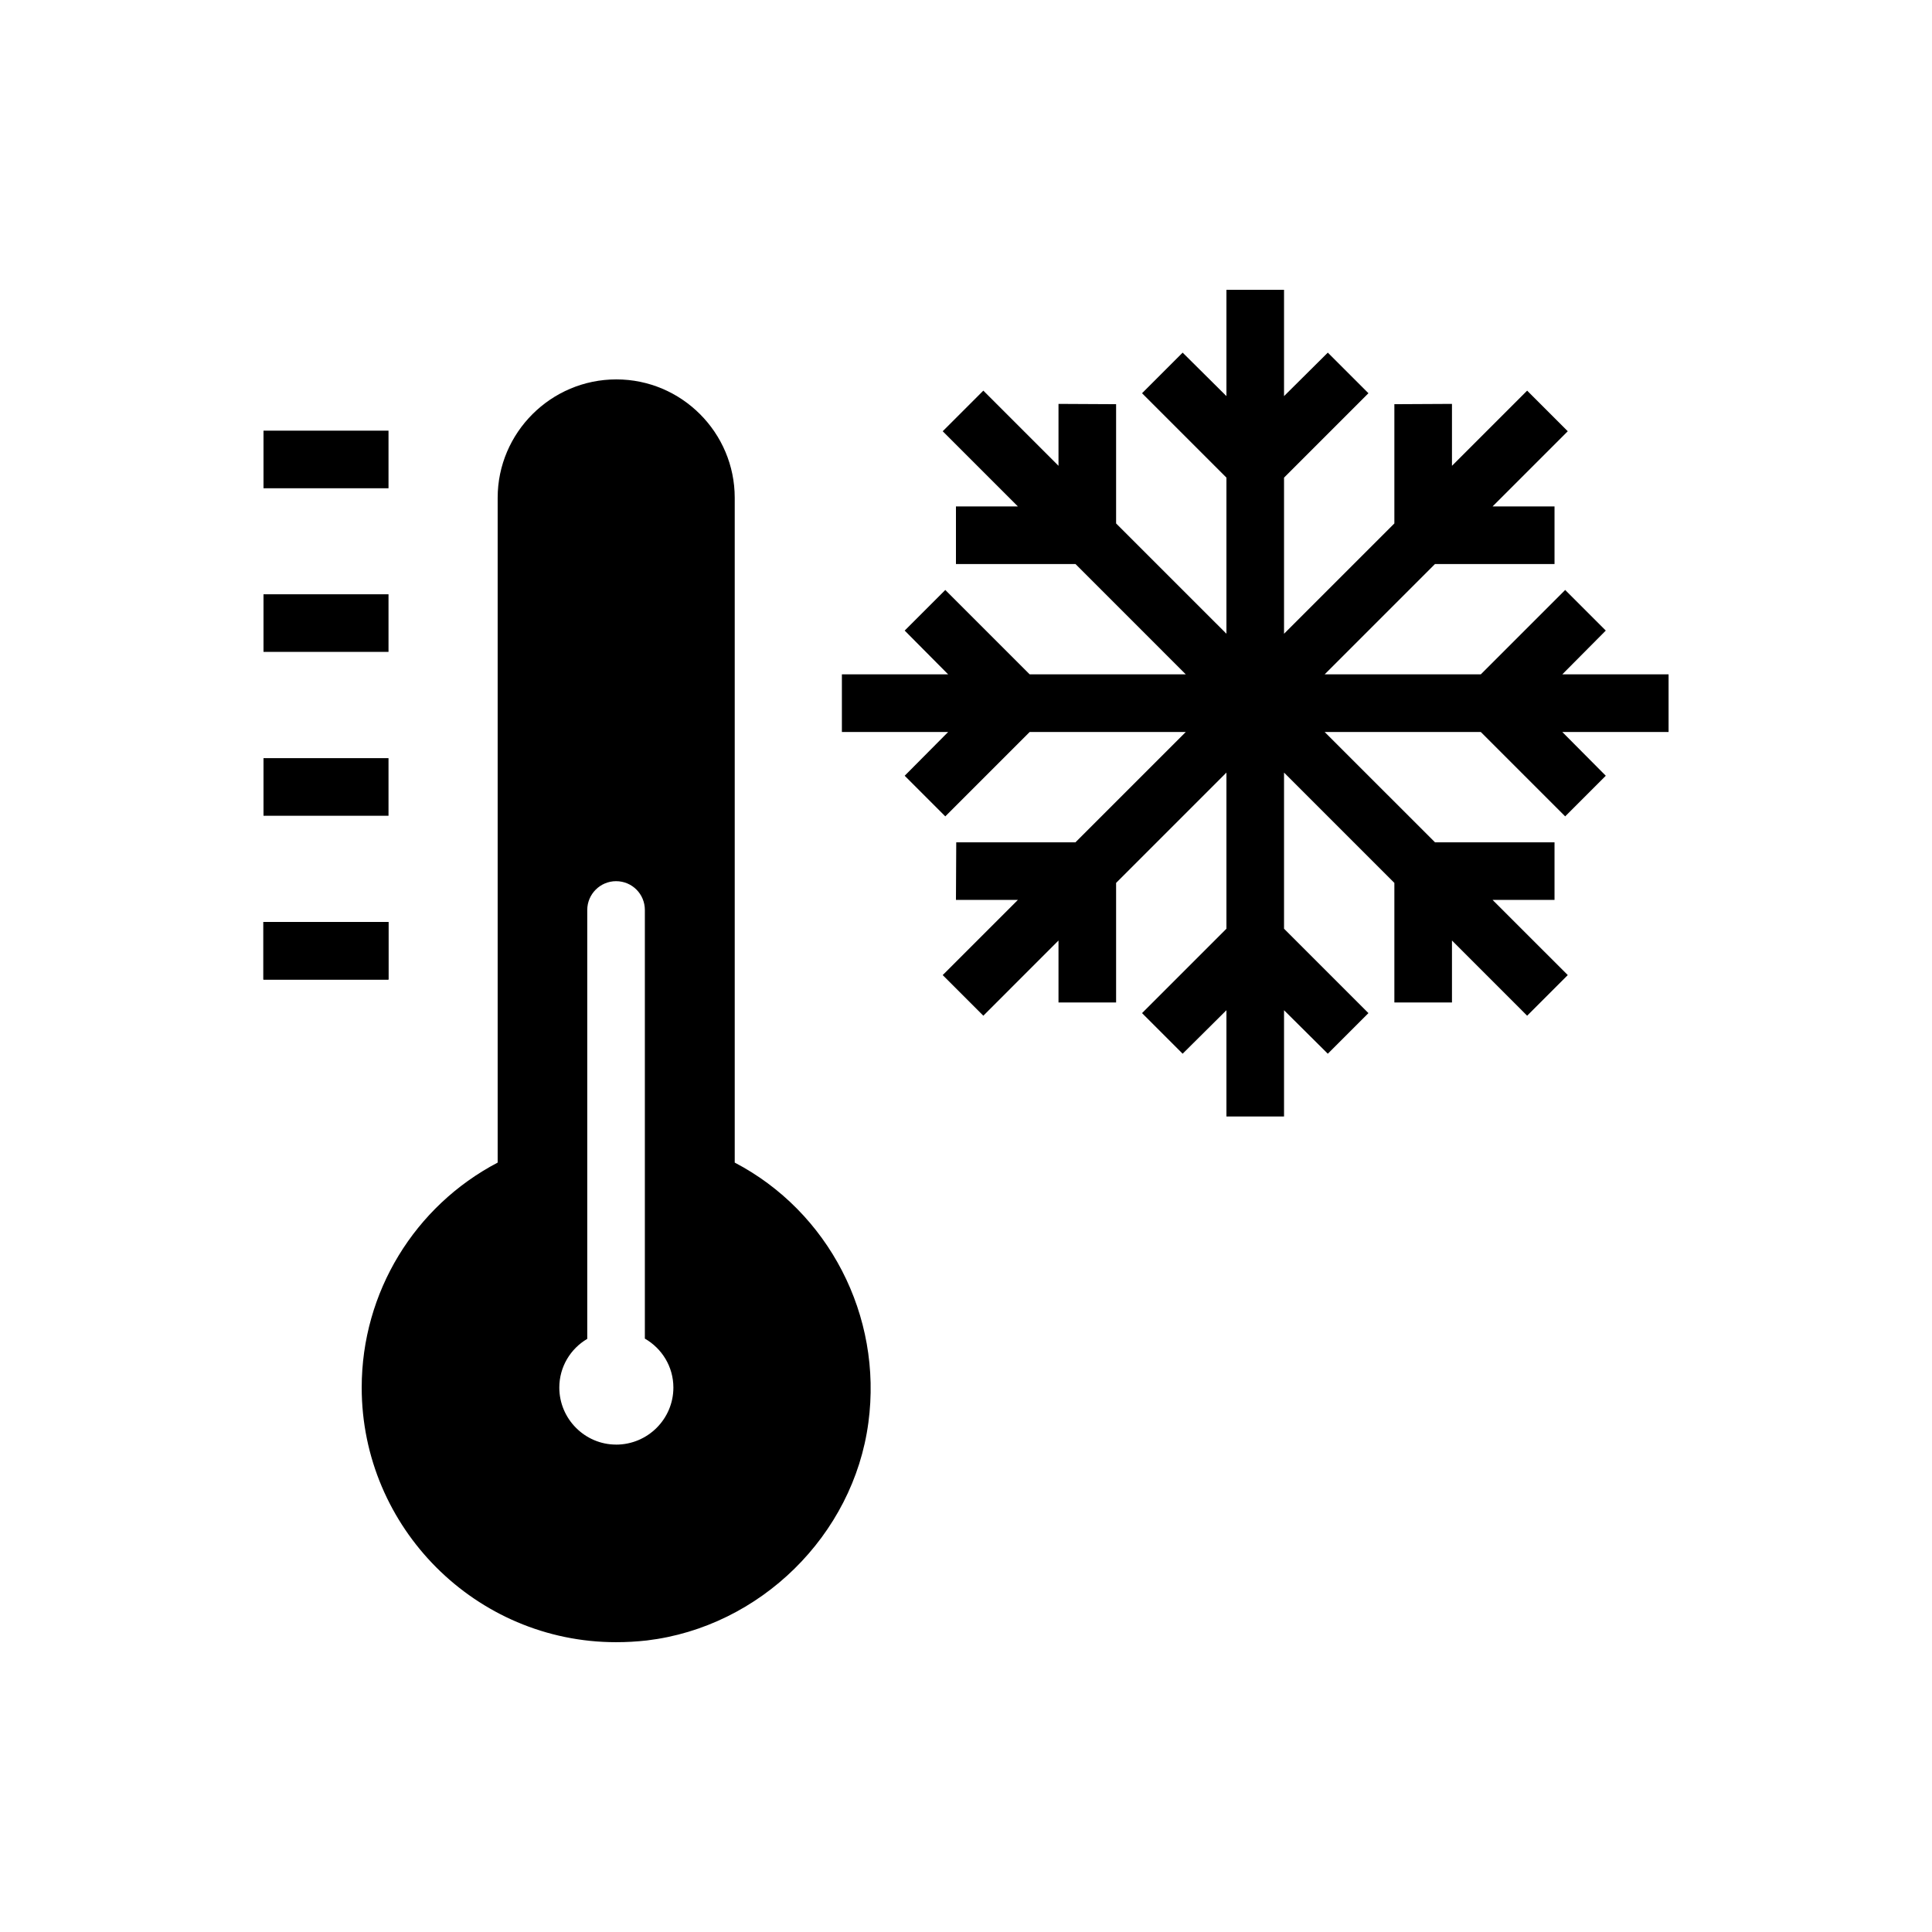
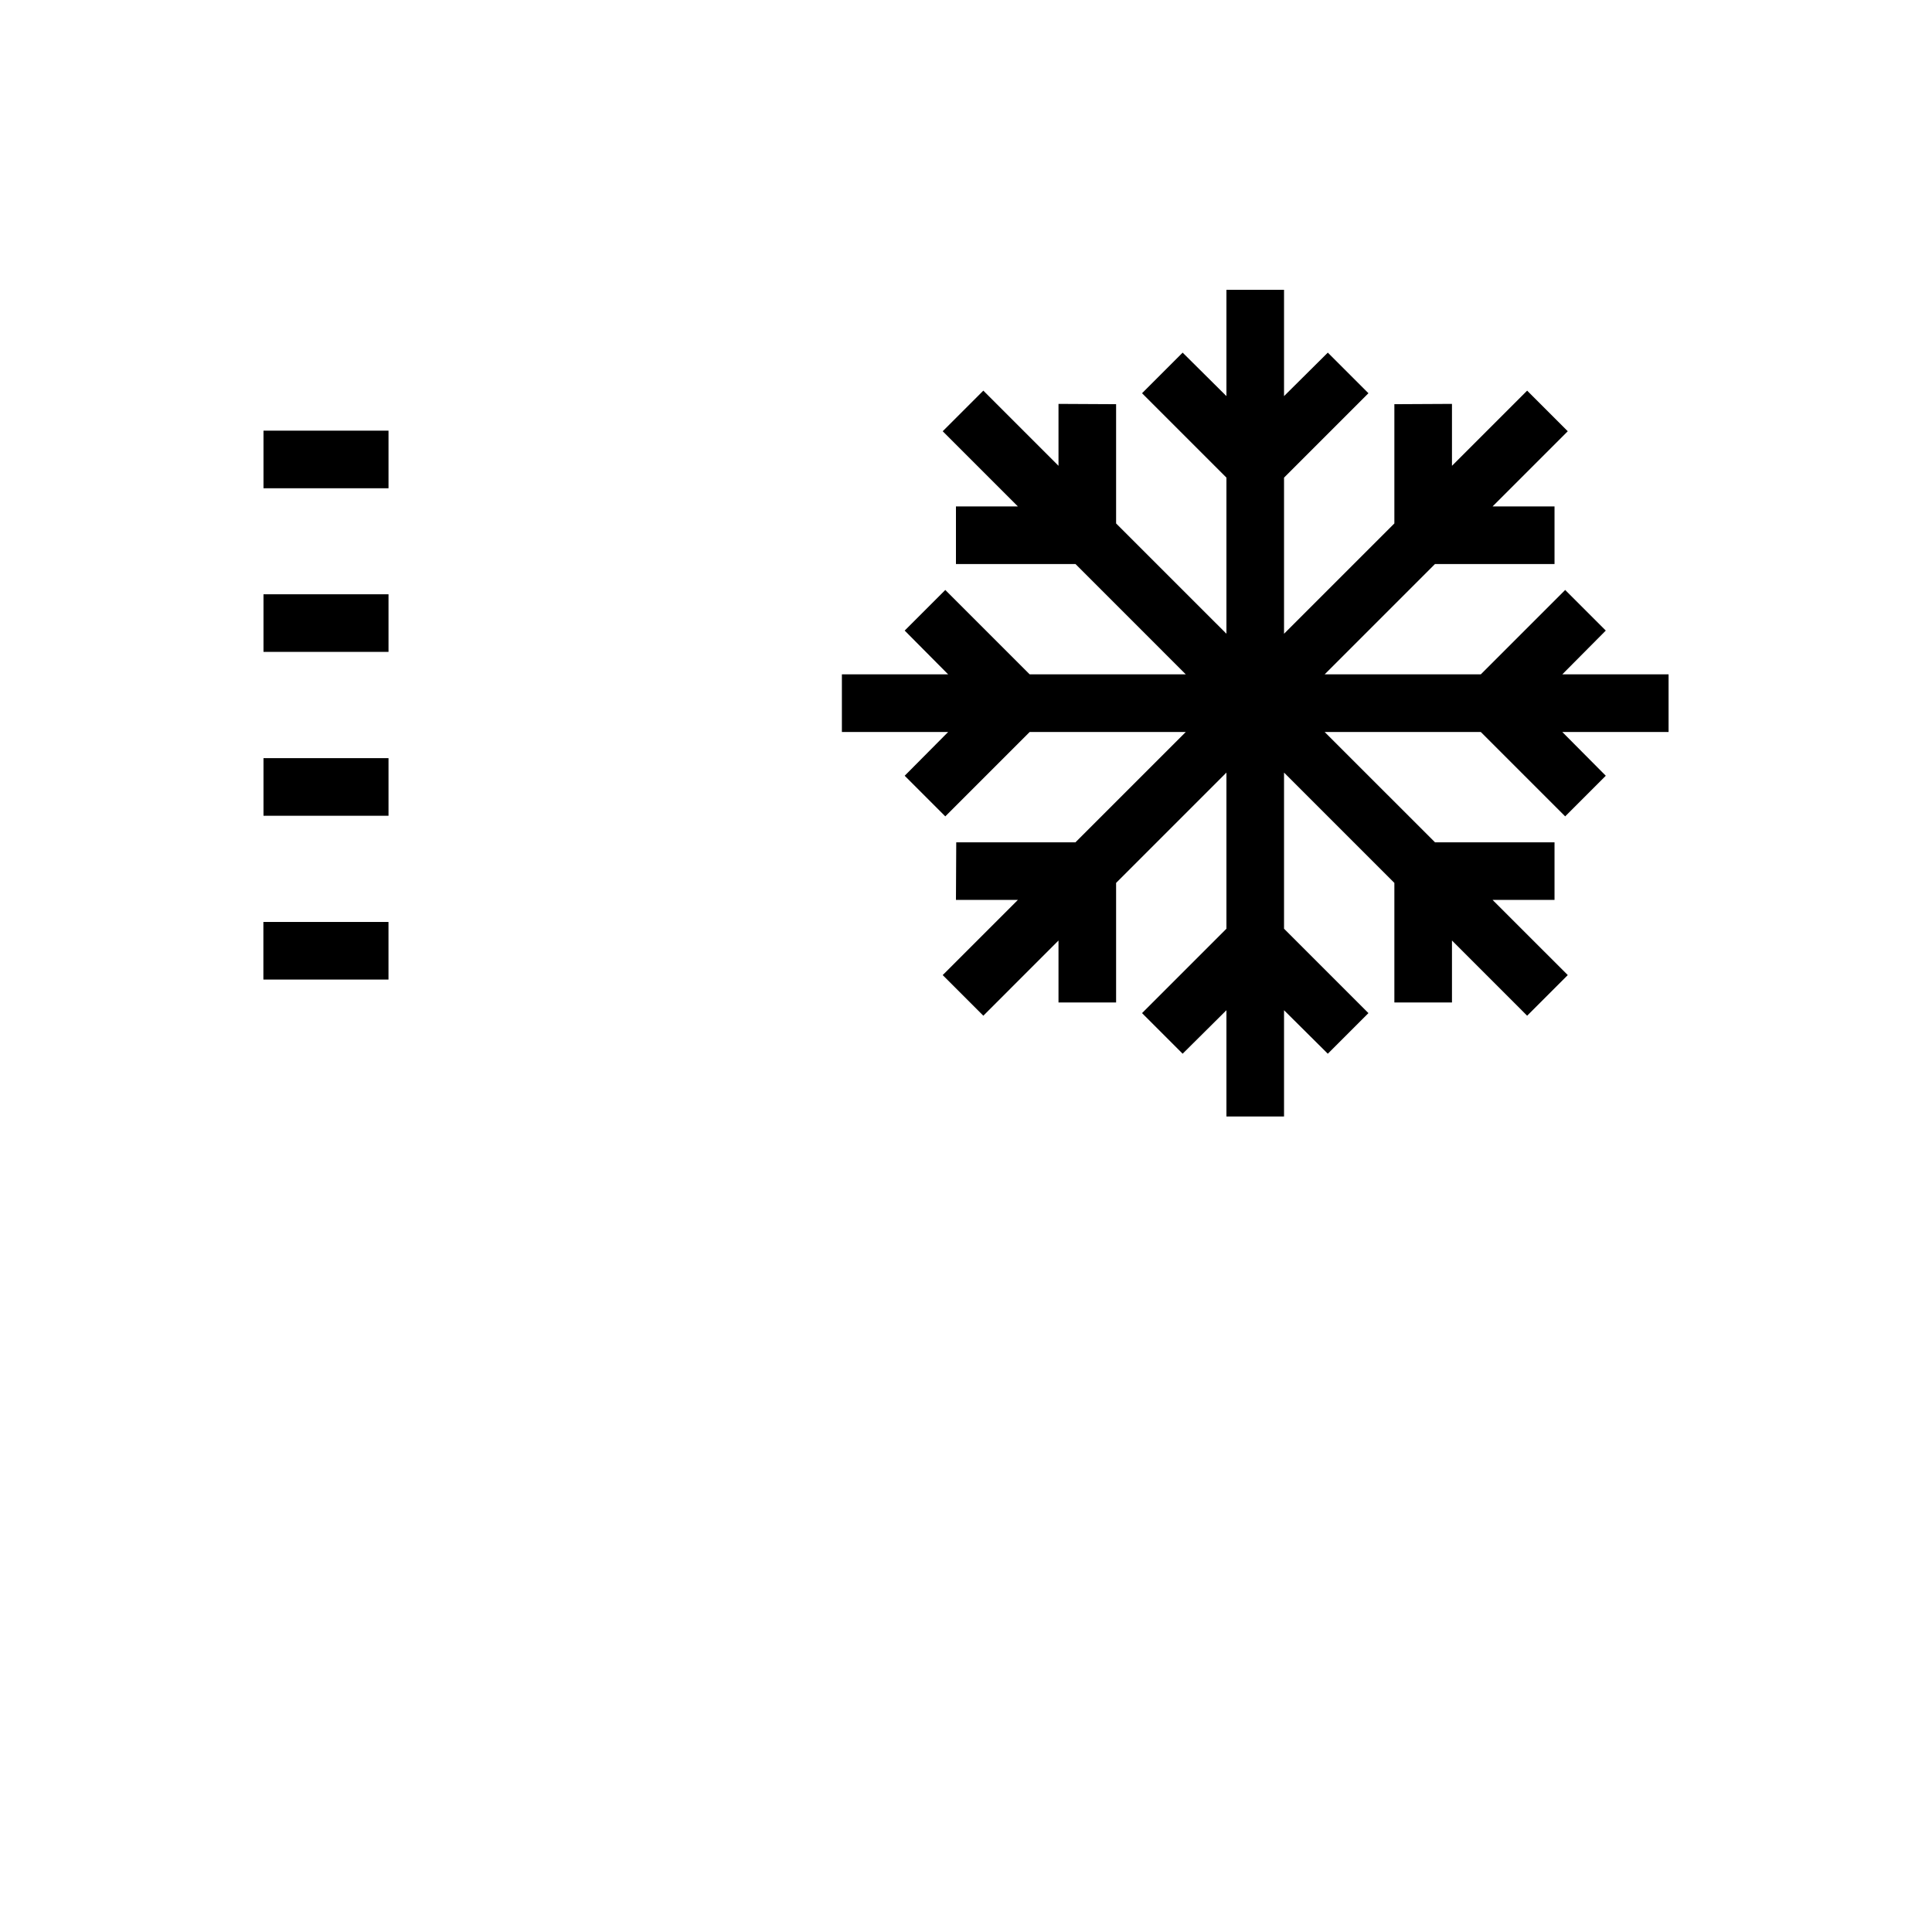
<svg xmlns="http://www.w3.org/2000/svg" fill="#000000" width="800px" height="800px" version="1.1" viewBox="144 144 512 512">
  <g>
-     <path d="m213.8 388.33h33.152v15.266h-33.152z" />
    <path d="m586.19 337.98h-28.168l11.527 11.602-10.762 10.766-22.367-22.367h-41.375l29.238 29.234h31.68v15.27h-16.414l19.926 19.922-10.766 10.766-19.922-19.926v16.414h-15.266v-31.68l-29.238-29.238v41.375l22.367 22.367-10.766 10.762-11.602-11.527v28.168h-15.266v-28.168l-11.605 11.527-10.762-10.762 22.367-22.367v-41.375l-29.238 29.238v31.68h-15.266v-16.414l-19.922 19.926-10.766-10.766 19.926-19.922h-16.414l0.078-15.27h31.602l29.234-29.234h-41.371l-22.367 22.367-10.762-10.766 11.523-11.602h-28.164v-15.266h28.164l-11.523-11.605 10.762-10.762 22.367 22.367h41.371l-29.234-29.238h-31.68v-15.266h16.414l-19.926-19.926 10.766-10.762 19.922 19.922v-16.41l15.266 0.078v31.602l29.238 29.234v-41.371l-22.367-22.367 10.762-10.762 11.605 11.523v-28.168h15.266v28.168l11.602-11.523 10.766 10.762-22.367 22.367v41.371l29.238-29.234v-31.602l15.266-0.078v16.41l19.922-19.922 10.766 10.762-19.926 19.926h16.414v15.266h-31.68l-29.238 29.238h41.375l22.367-22.367 10.762 10.762-11.527 11.605h28.168z" />
    <path d="m213.8 388.33h33.152v15.266h-33.152z" />
    <path d="m213.83 258.13h33.129v15.266h-33.129z" />
    <path d="m213.83 344.92h33.129v15.266h-33.129z" />
    <path d="m213.83 301.49h33.129v15.266h-33.129z" />
-     <path d="m338.71 452.1v-176.18c0-17.25-14.047-31.375-31.375-31.375s-31.449 14.121-31.449 31.375v176.18c-21.984 11.527-36.031 34.352-36.031 59.617 0 37.176 30.305 67.48 67.402 67.48 2.75 0 5.418-0.152 8.168-0.457 30-3.586 54.73-27.863 58.703-57.711 3.82-28.398-10.609-55.953-35.418-68.93zm-31.449 74.73c-8.246 0-15.039-6.793-15.039-15.113 0-5.496 2.977-10.305 7.406-12.902v-113.66c0-4.199 3.434-7.633 7.633-7.633 4.273 0 7.633 3.434 7.633 7.633v113.59c4.504 2.594 7.559 7.406 7.559 12.977 0 8.324-6.797 15.117-15.191 15.117z" />
  </g>
</svg>